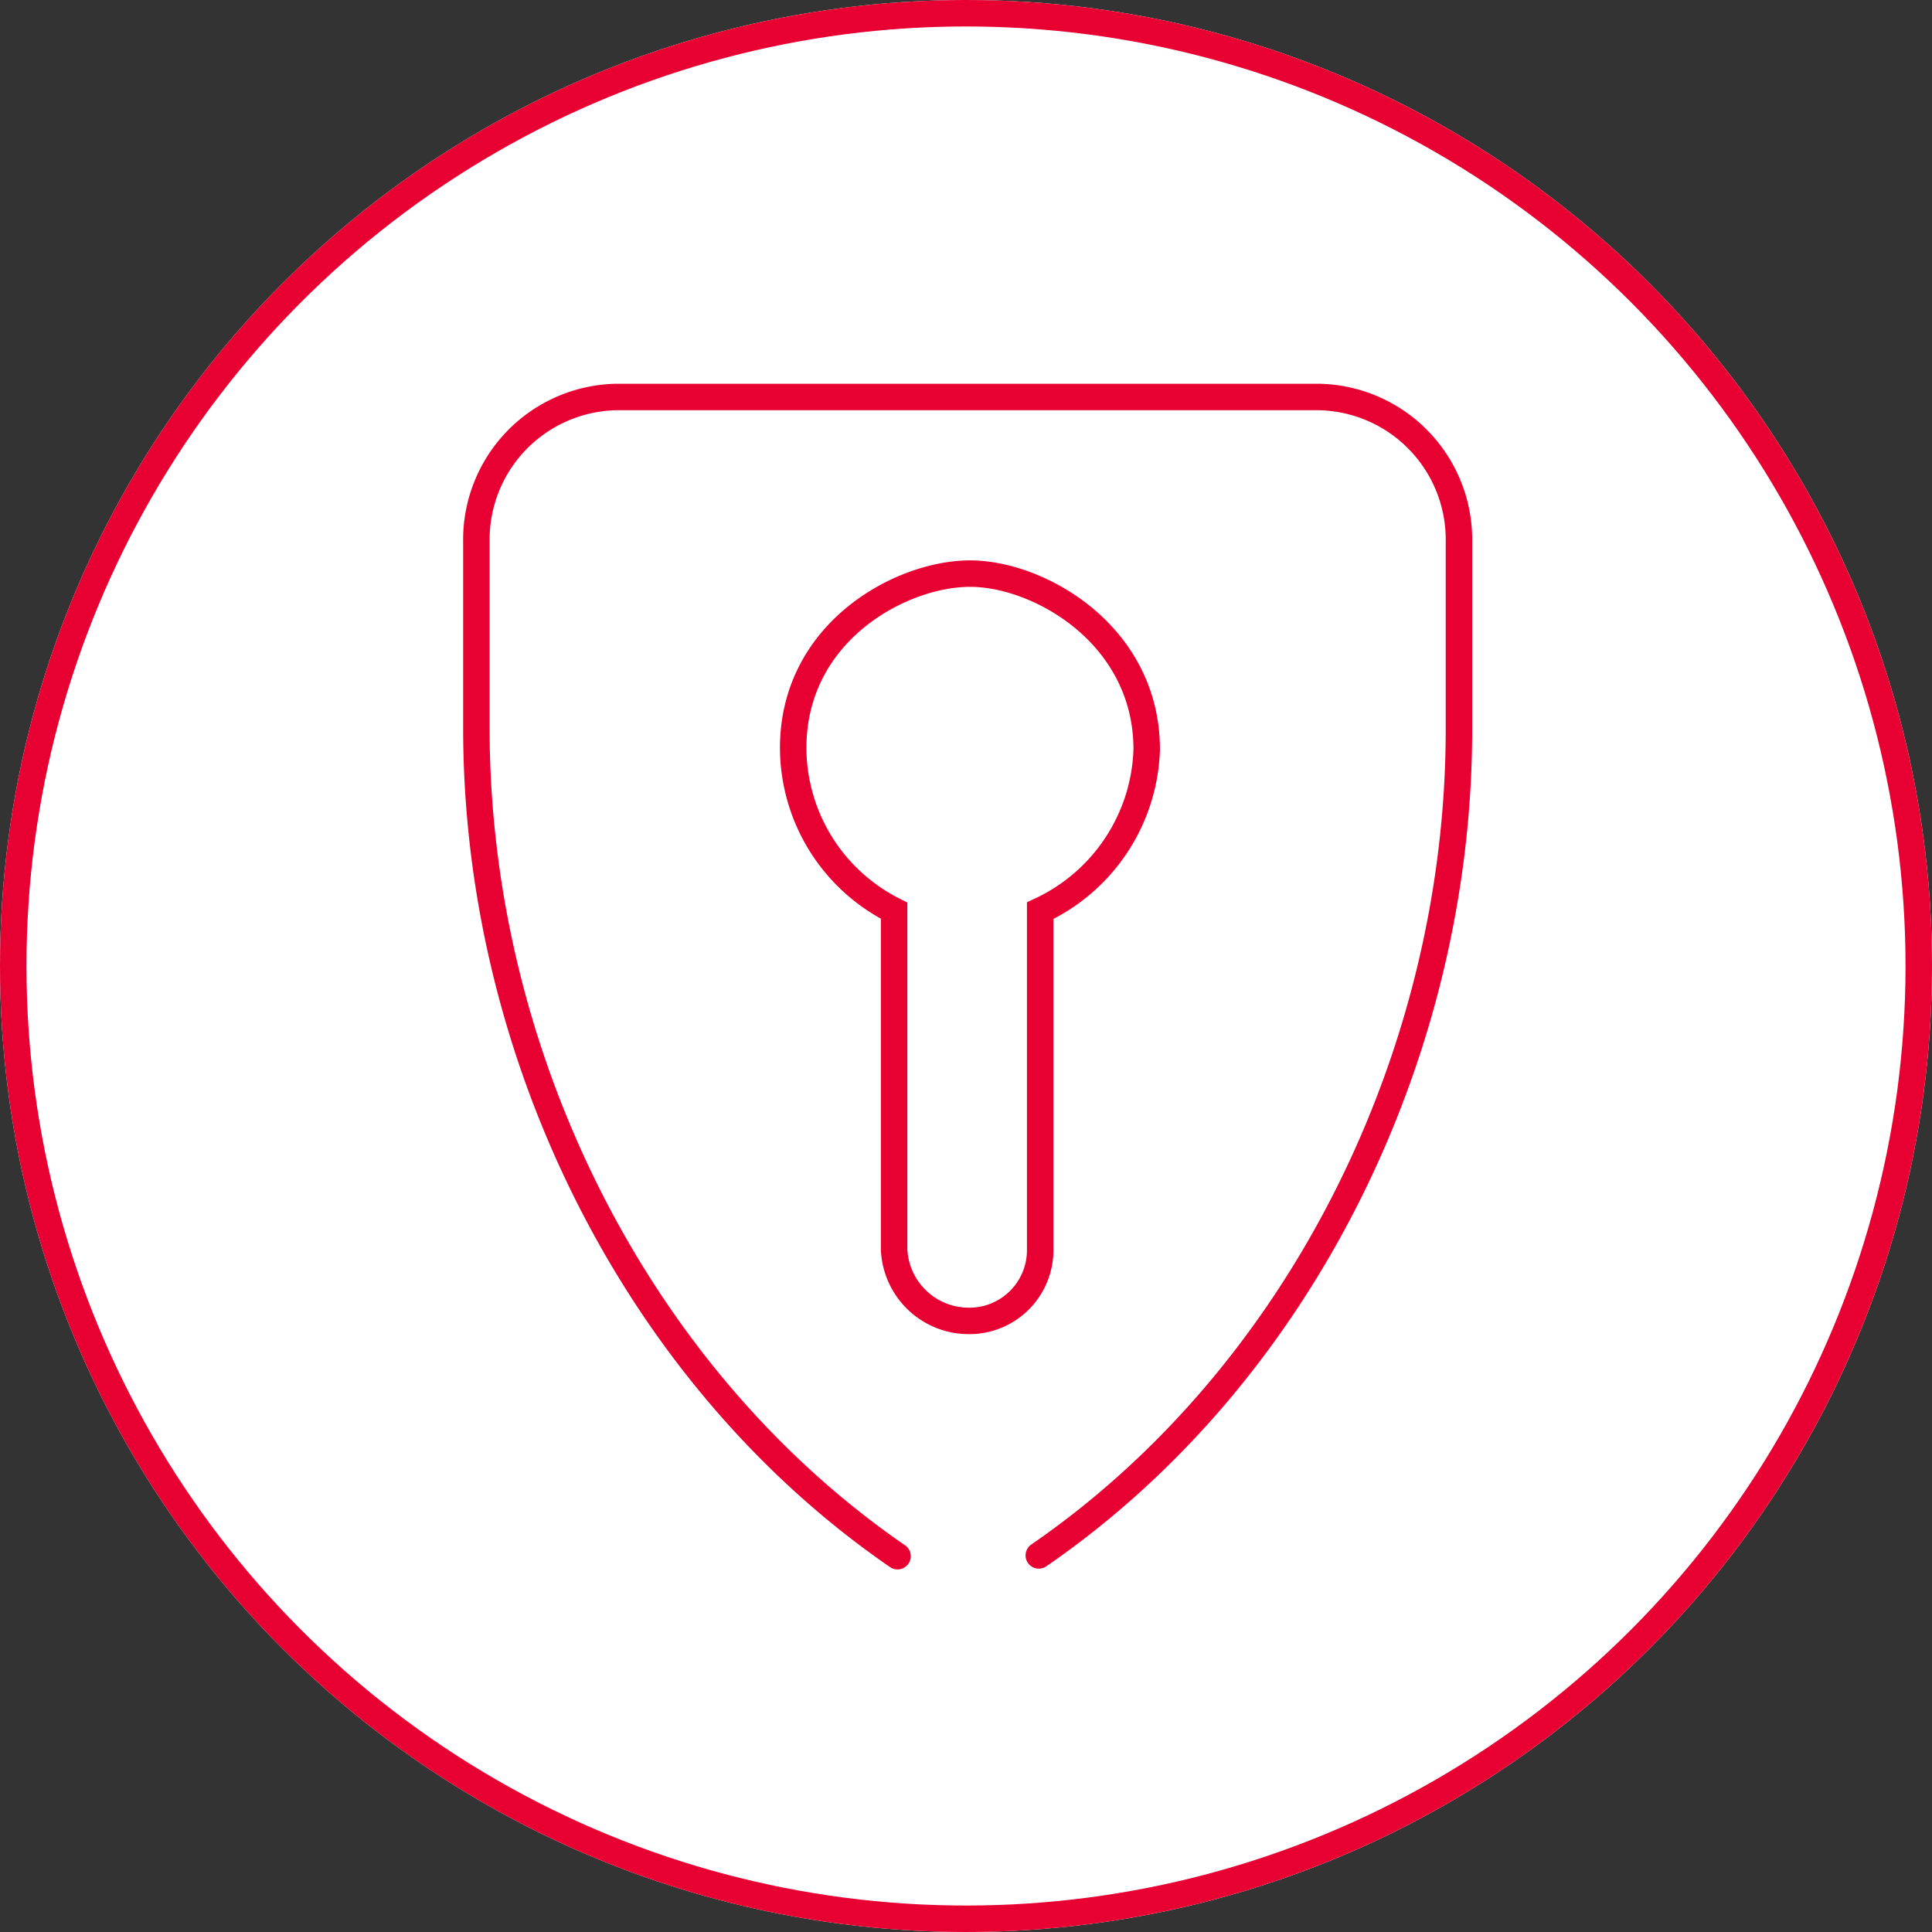
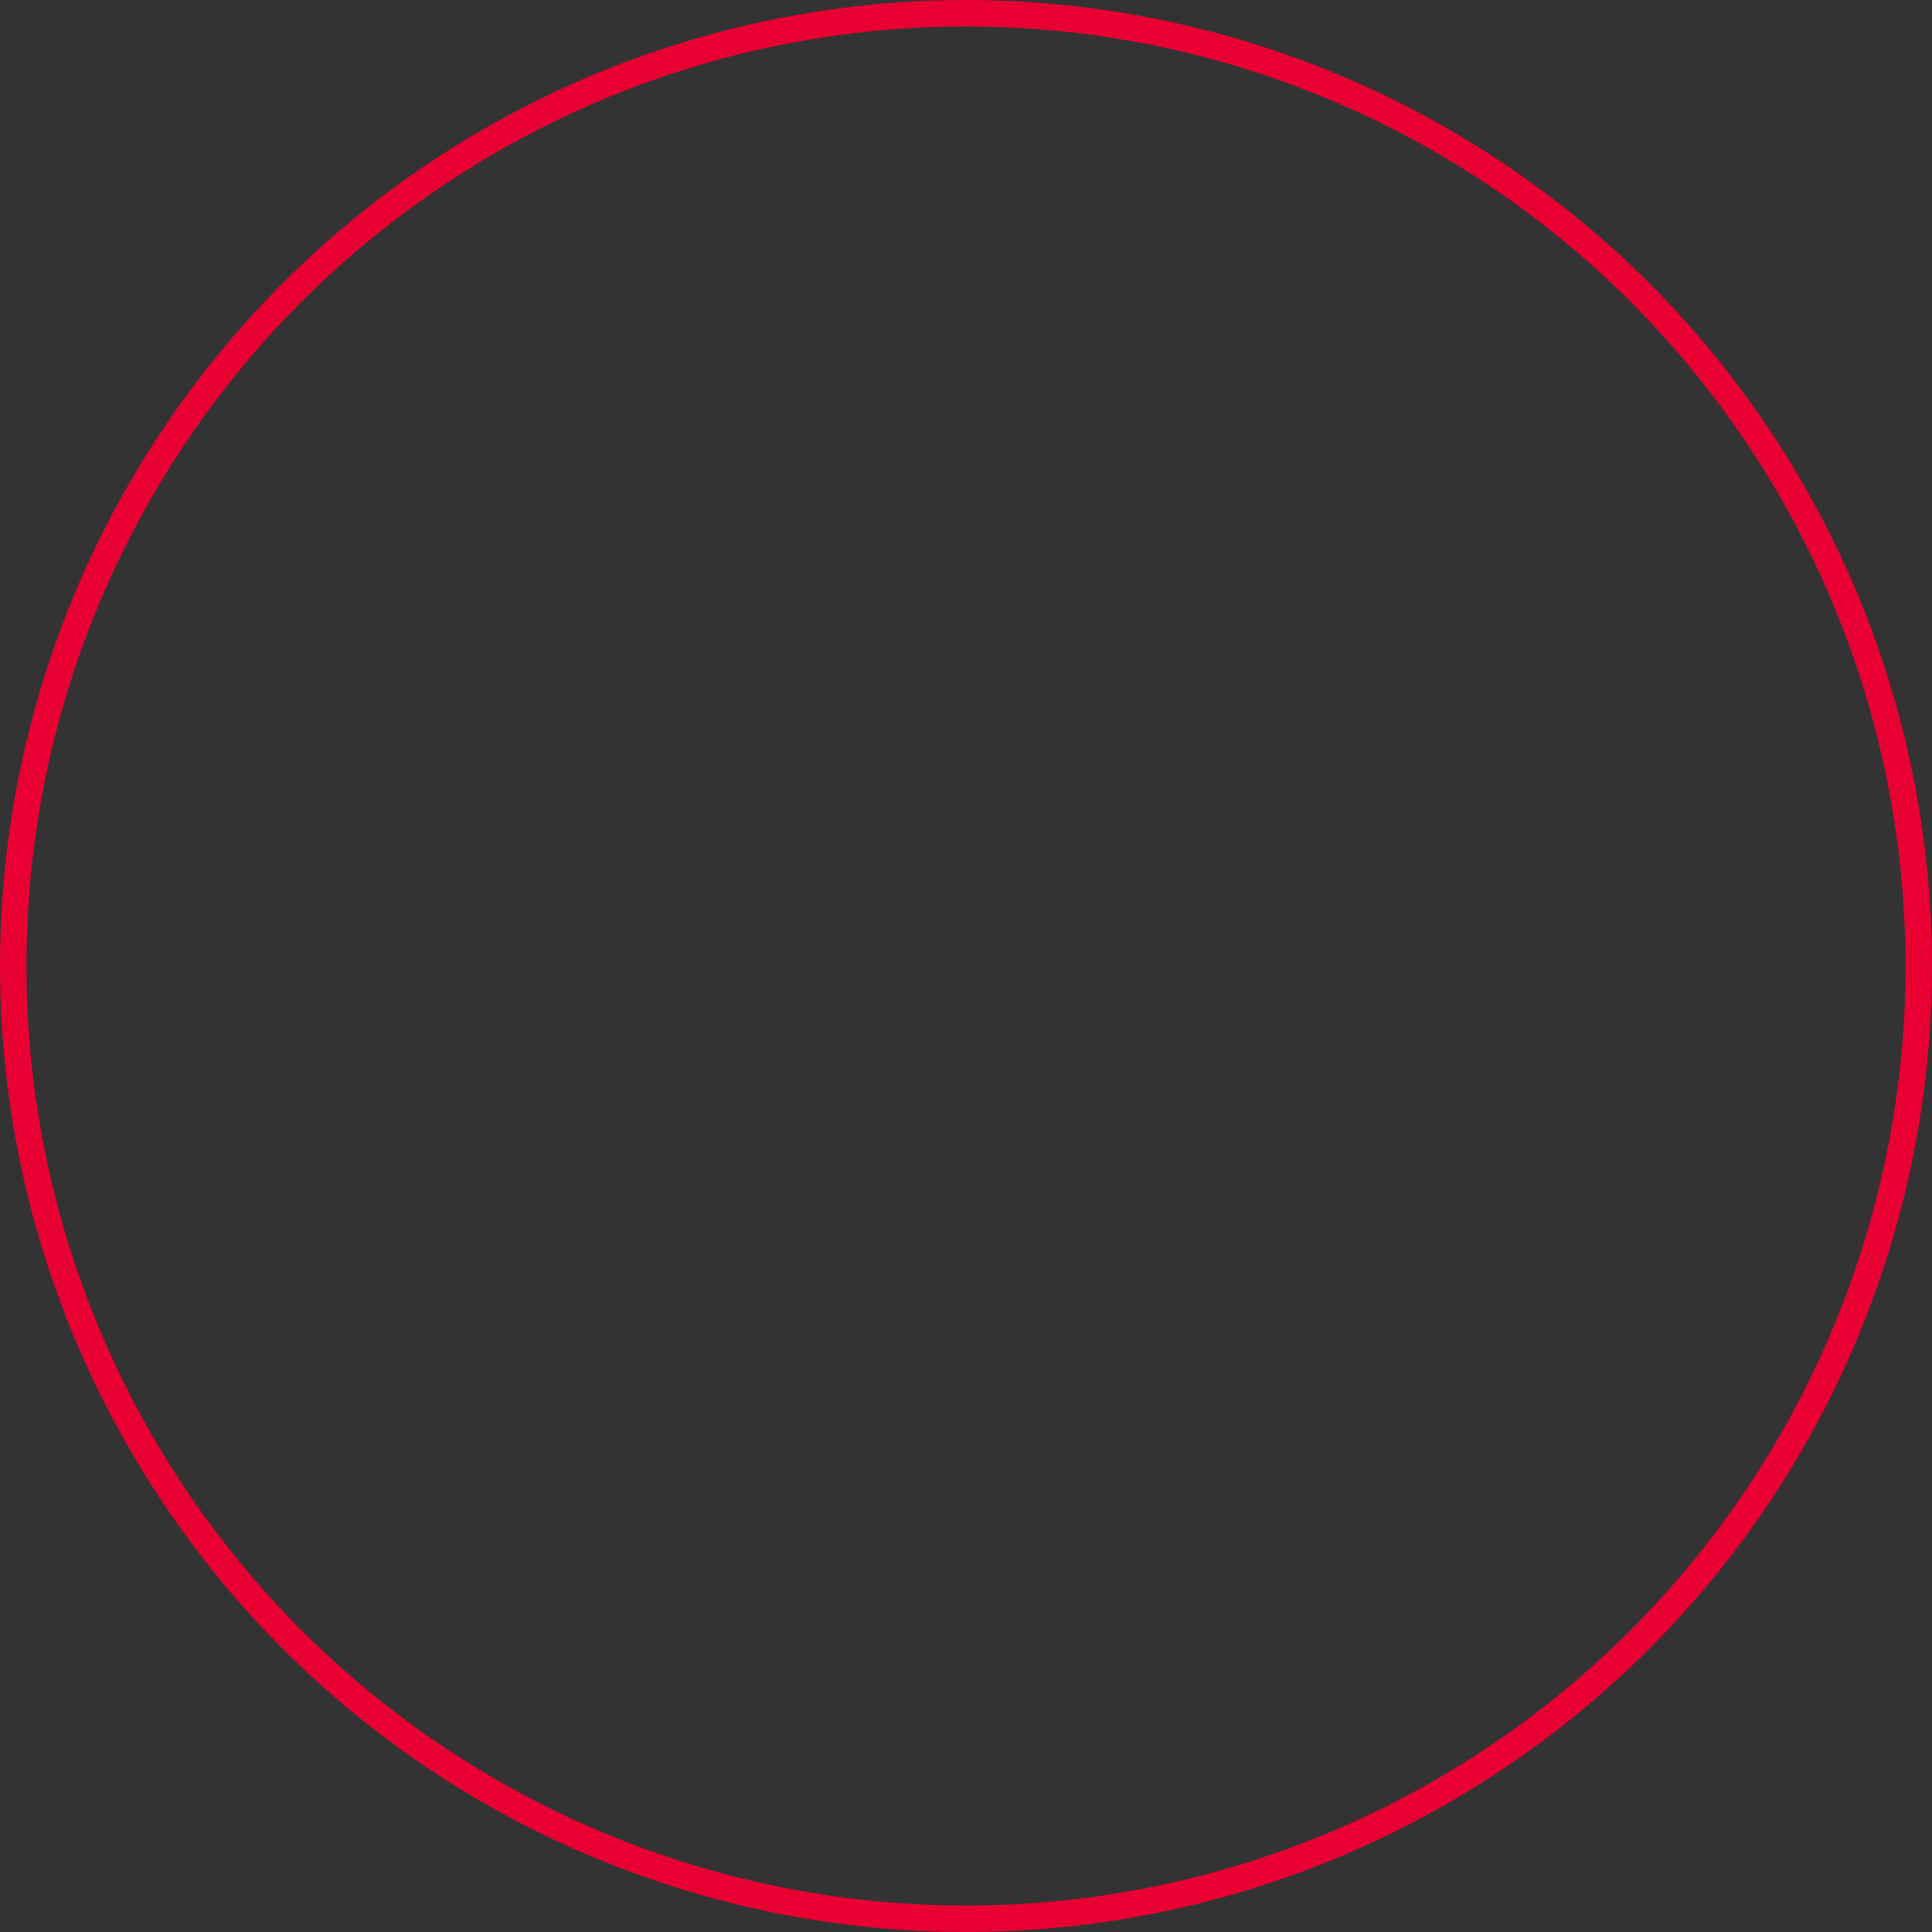
<svg xmlns="http://www.w3.org/2000/svg" width="73" height="73" viewBox="0 0 73 73">
  <rect x="0" y="0" width="73" height="73" fill="#333333" stroke="none" />
  <defs>
    <style>.a{fill:#fff;}.a,.b,.c{stroke:#e80033;}.b,.c,.e{fill:none;}.b{stroke-linecap:round;stroke-linejoin:round;stroke-miterlimit:10;}.d{stroke:none;}</style>
  </defs>
  <g transform="translate(-1027 -920)">
    <g class="a" transform="translate(1027 920)">
-       <circle class="d" cx="36.5" cy="36.5" r="36.5" />
      <circle class="e" cx="36.5" cy="36.5" r="36" />
    </g>
    <g transform="translate(1045 935)">
-       <path class="b" d="M15.913,43.8C6.005,36.981,0,24.8,0,12.512V5.477A5.393,5.393,0,0,1,5.3,0H31.826a5.393,5.393,0,0,1,5.3,5.477V12.56c0,12.259-5.991,24.411-15.875,31.211" transform="translate(0 0)" />
-       <path class="c" d="M1011.386,3529.111v12.8a2.823,2.823,0,0,0,2.819,2.7,2.674,2.674,0,0,0,2.7-2.7v-12.8a6.958,6.958,0,0,0,4.025-6.091c0-4.353-4.1-6.673-6.722-6.645s-6.67,2.243-6.635,6.645A6.9,6.9,0,0,0,1011.386,3529.111Z" transform="translate(-995.602 -3509.701)" />
-     </g>
+       </g>
  </g>
</svg>